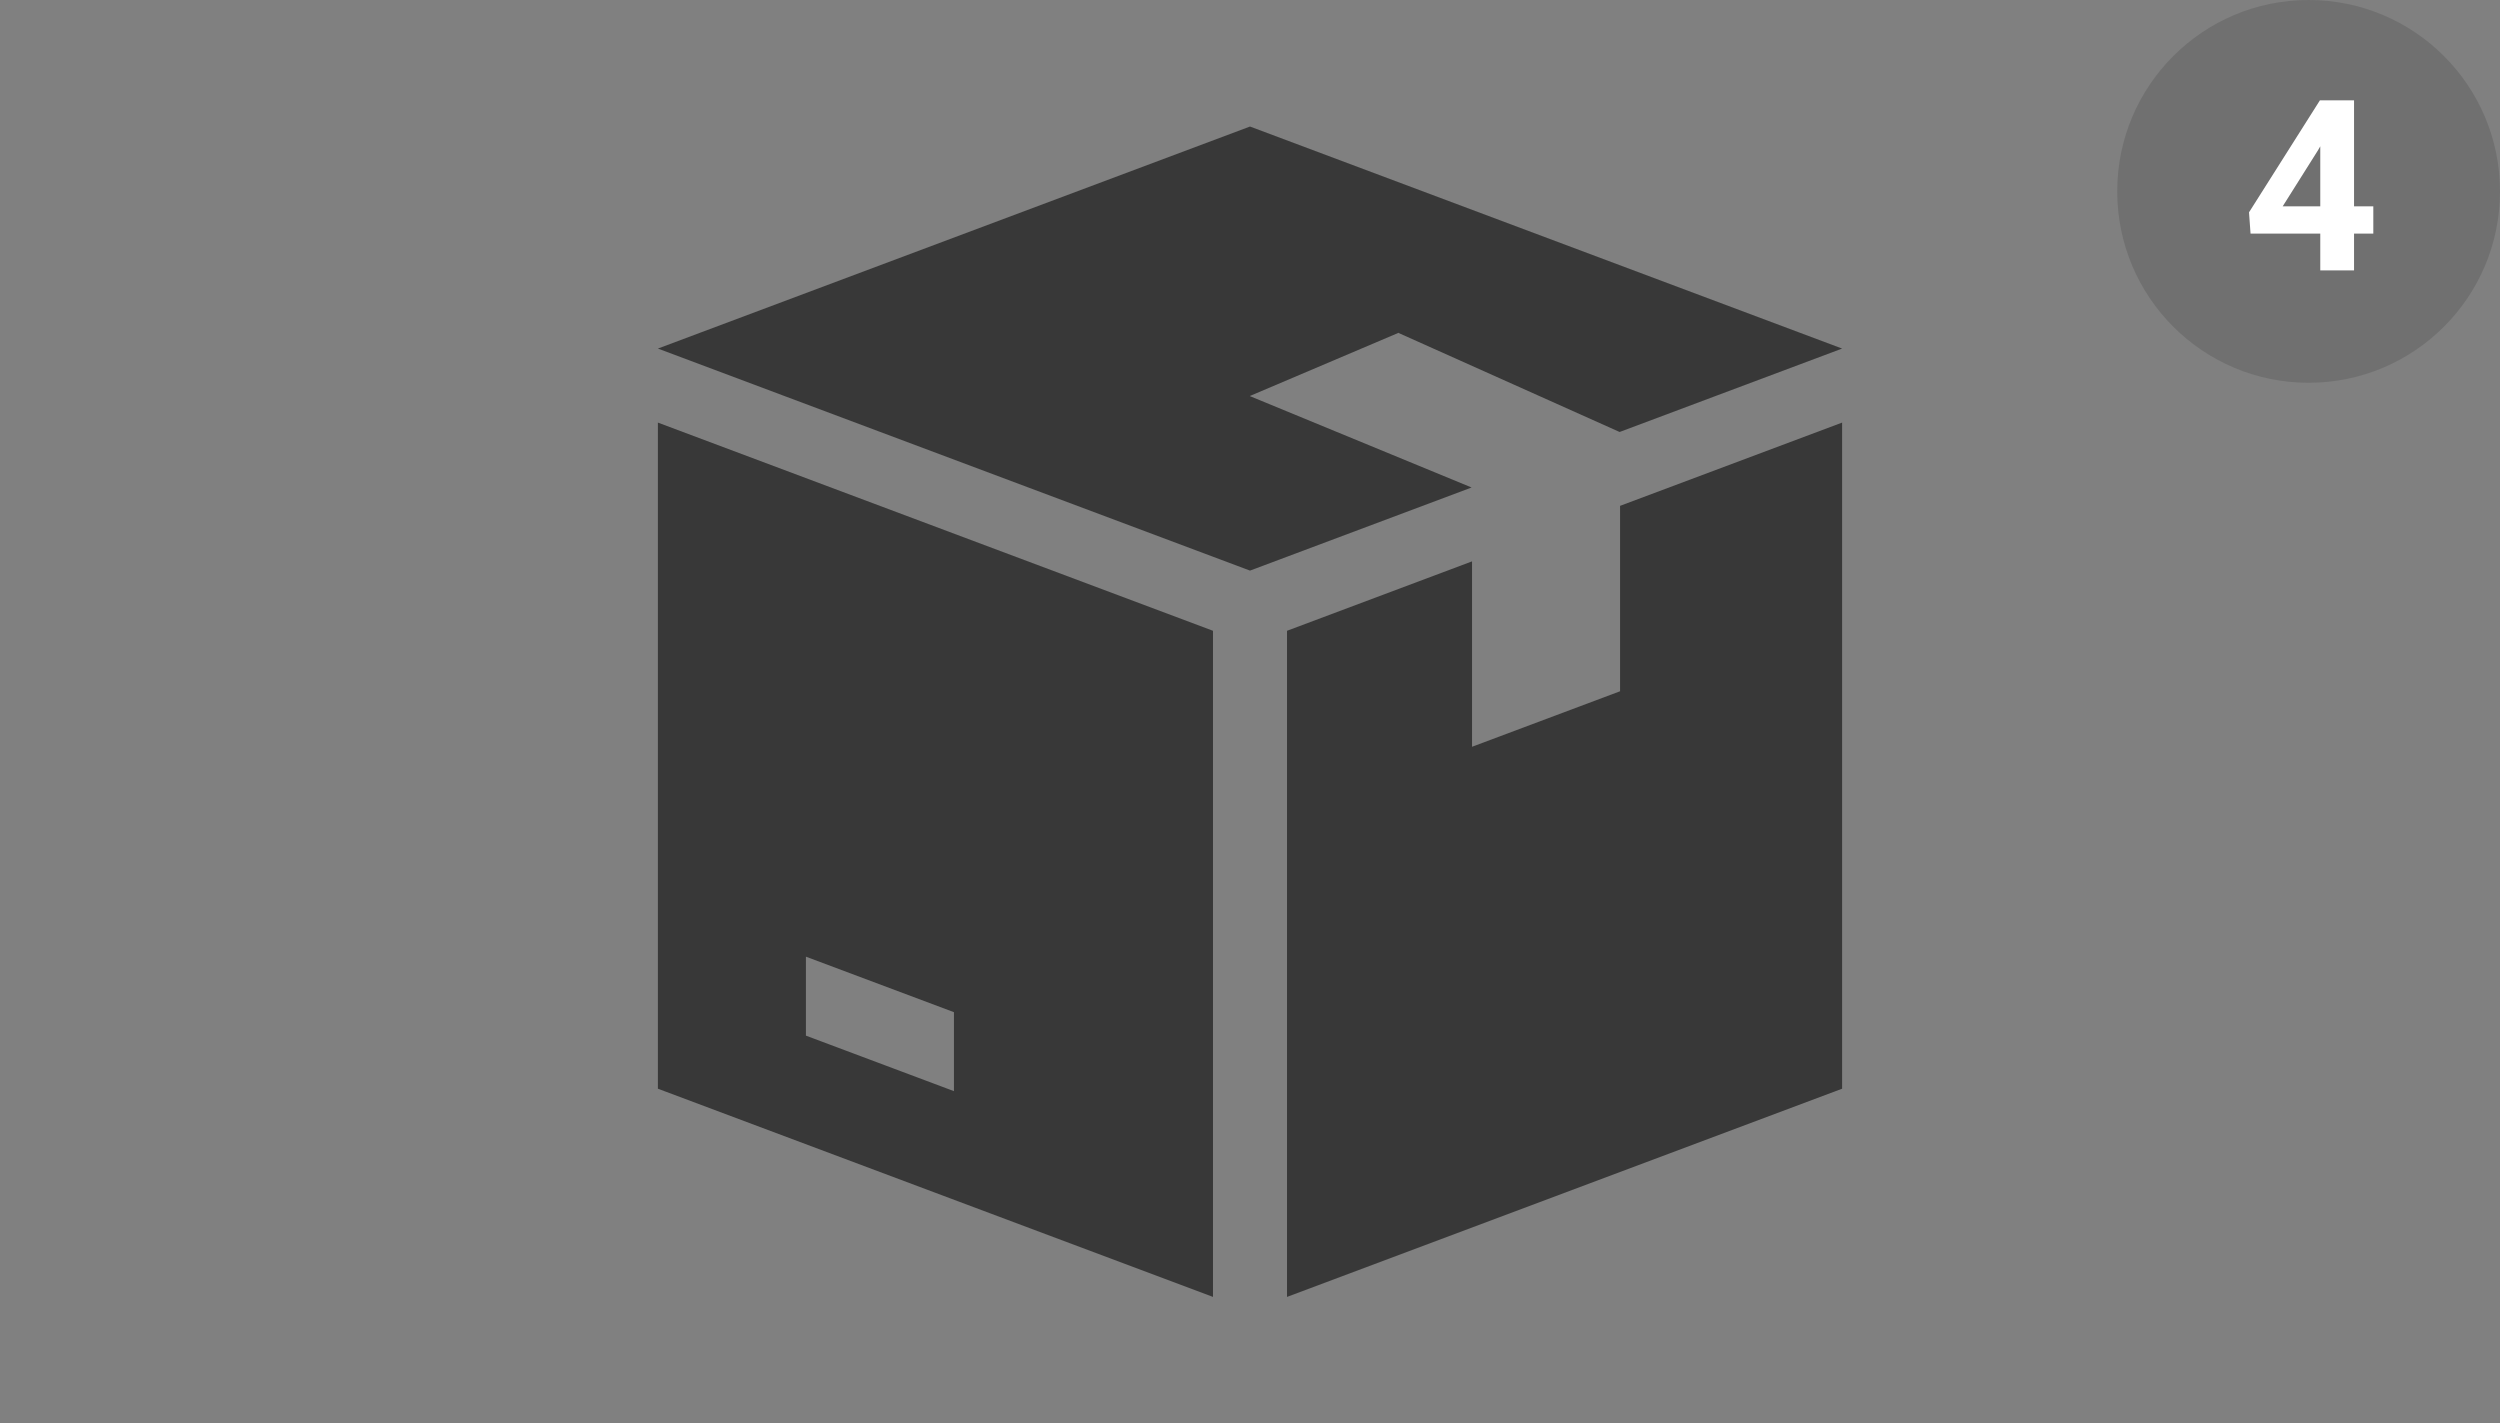
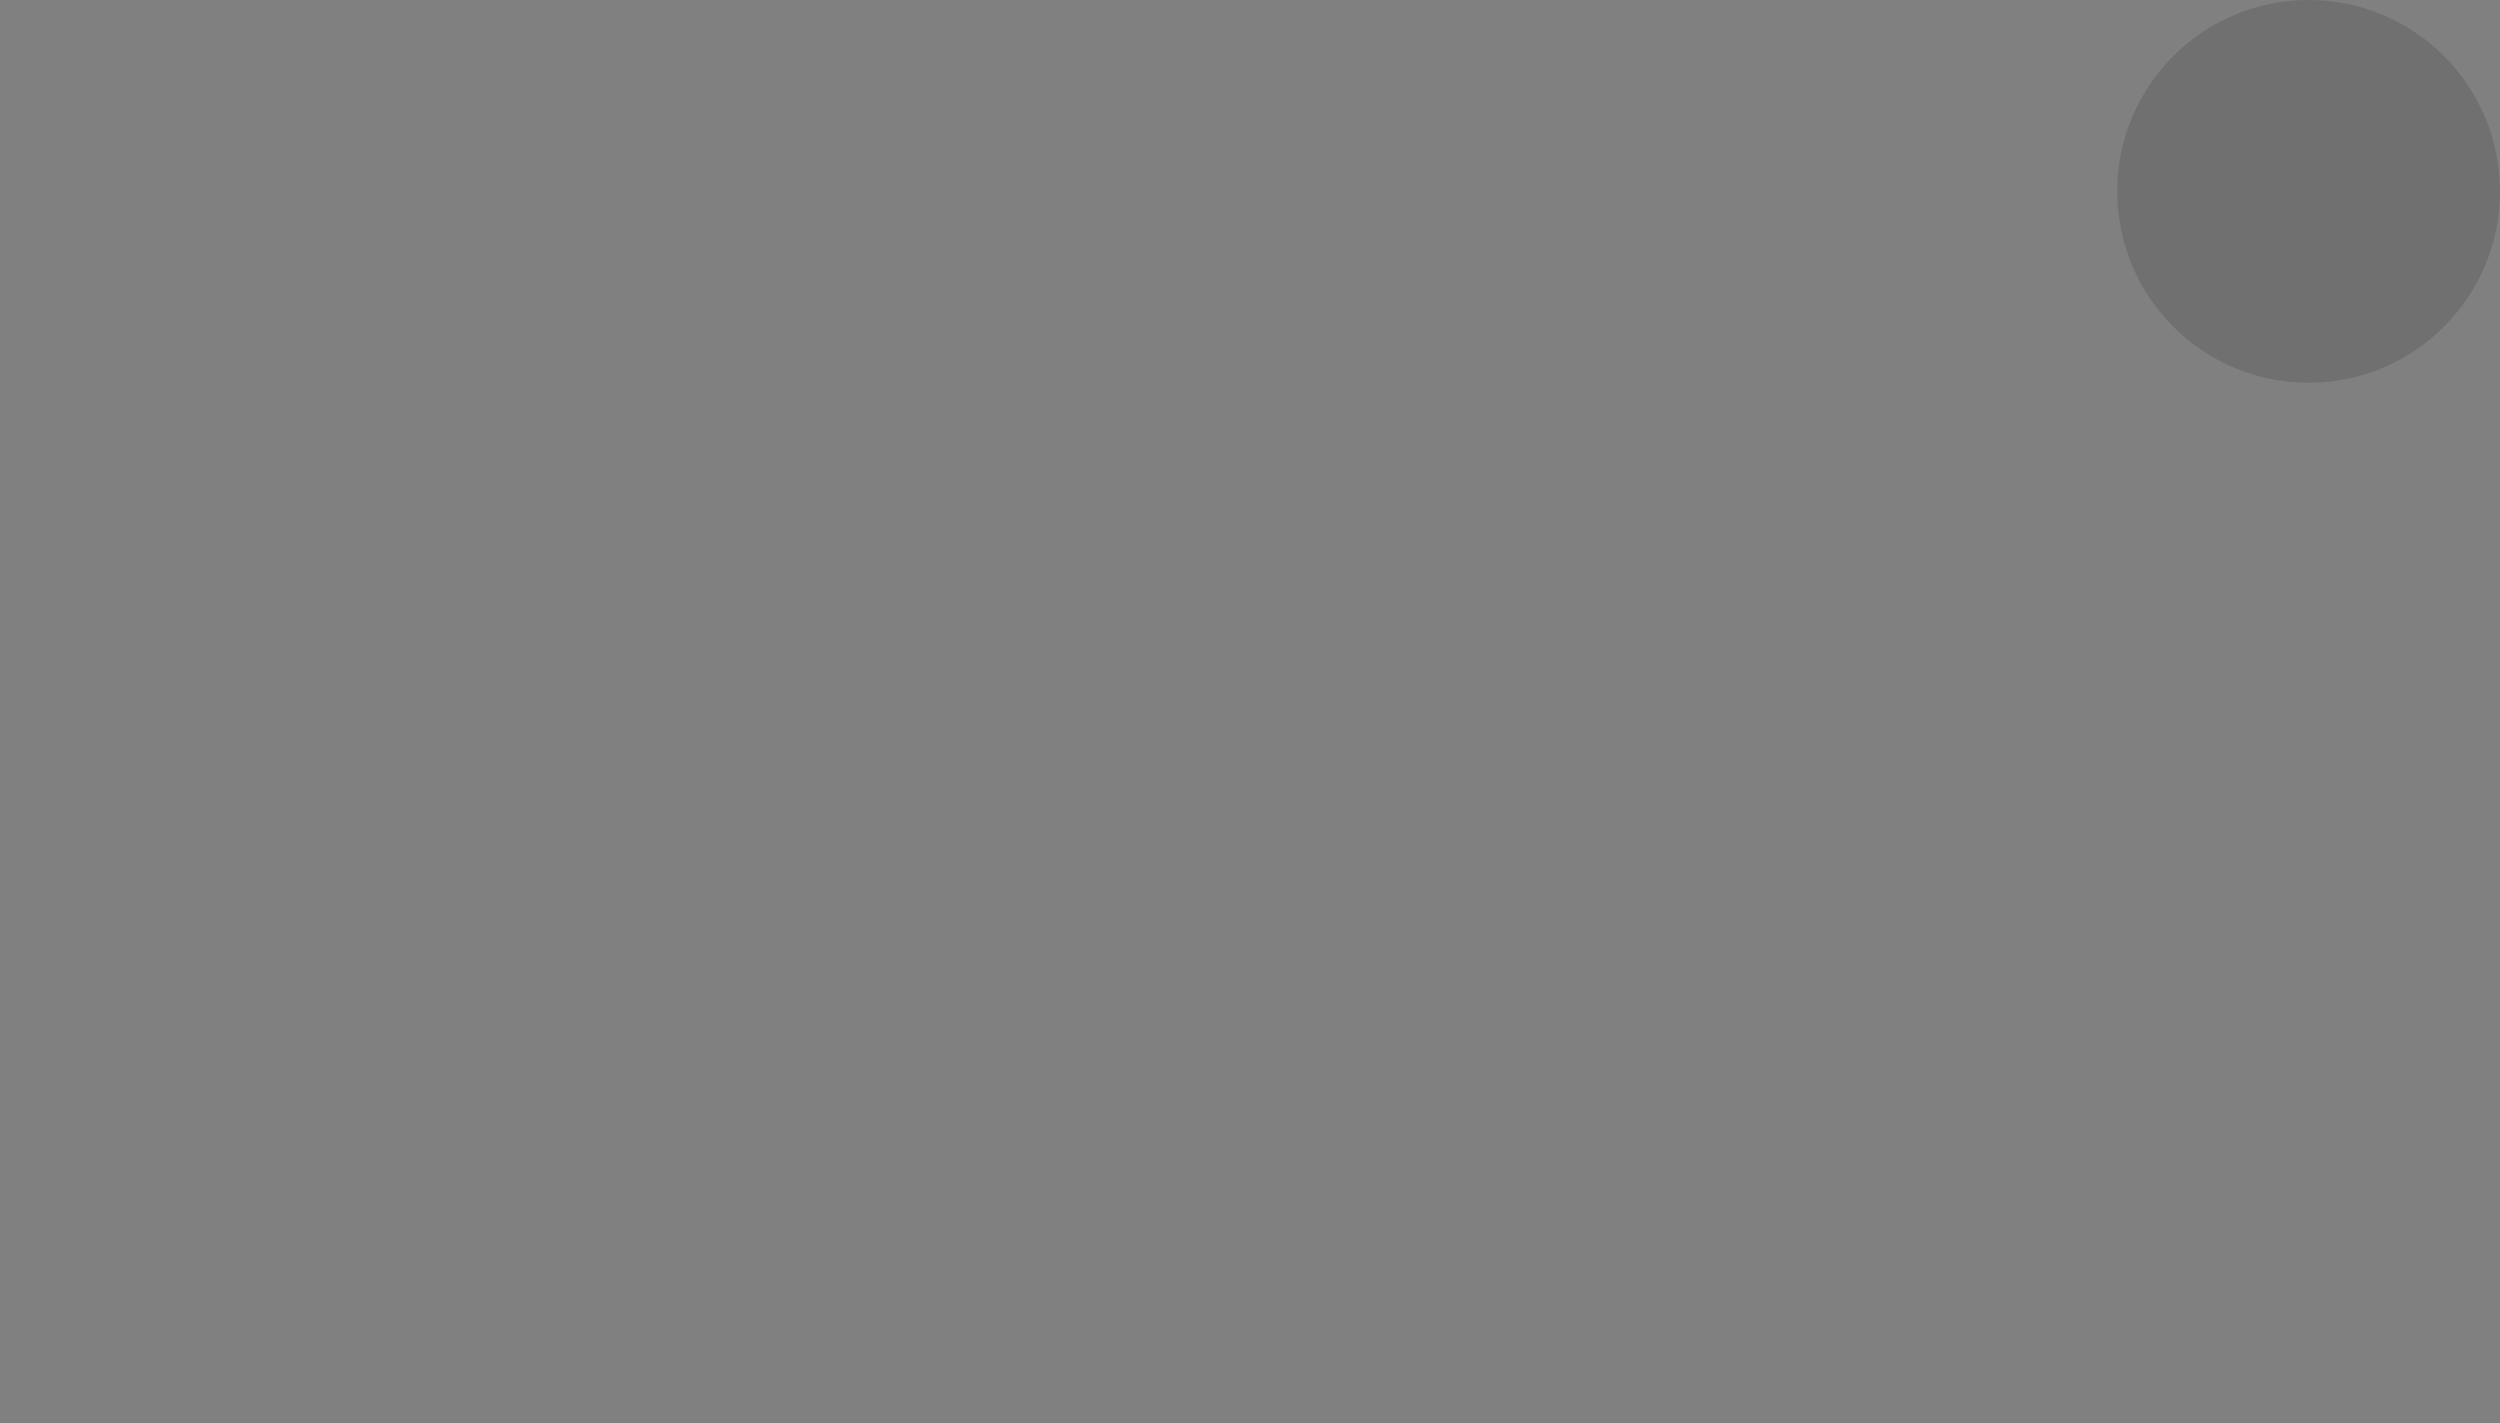
<svg xmlns="http://www.w3.org/2000/svg" width="209" height="119" viewBox="0 0 209 119" fill="none">
  <rect x="0" y="0" width="209" height="119" fill="#808080" stroke="none" />
  <g clip-path="url(#clip0)">
    <path d="M116.875 27.841V27.816L135.4 36.114L154 29.14L104.5 10.578L55 29.14L104.5 47.703L123.025 40.754L104.5 33.119V33.1L116.875 27.841Z" fill="#383838" />
    <path d="M55 35.329V91.016L101.406 108.422V52.734L55 35.329ZM79.75 91.22L67.375 86.58V79.978L79.75 84.618V91.22Z" fill="#383838" />
-     <path d="M135.438 42.289V57.789L123.063 62.43V46.93L107.594 52.734V108.422L154 91.016V35.329L135.438 42.289Z" fill="#383838" />
+     <path d="M135.438 42.289V57.789L123.063 62.43V46.93L107.594 52.734V108.422L154 91.016V35.329L135.438 42.289" fill="#383838" />
  </g>
  <circle cx="193" cy="16" r="16" fill="#707070" />
-   <path d="M196.798 17.252H198.409V19.527H196.798V22.603H193.975V19.527H188.145L188.018 17.75L193.946 8.385H196.798V17.252ZM190.831 17.252H193.975V12.232L193.79 12.554L190.831 17.252Z" fill="white" />
  <defs>
    <clipPath id="clip0">
-       <rect width="99" height="99" fill="white" transform="translate(55 10)" />
-     </clipPath>
+       </clipPath>
  </defs>
</svg>